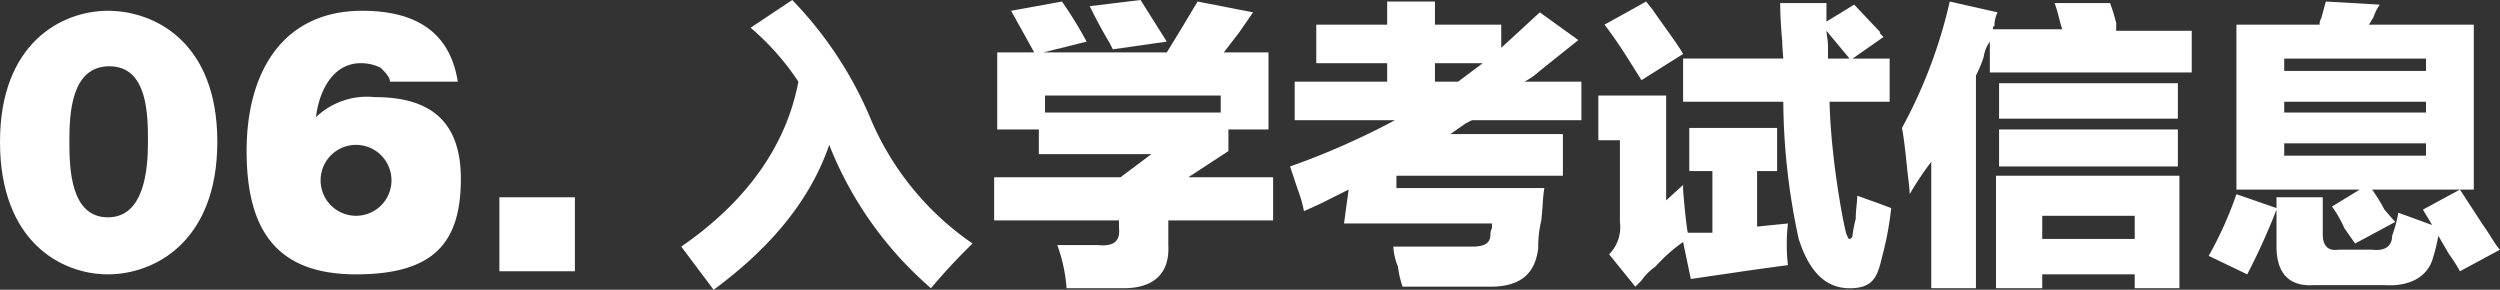
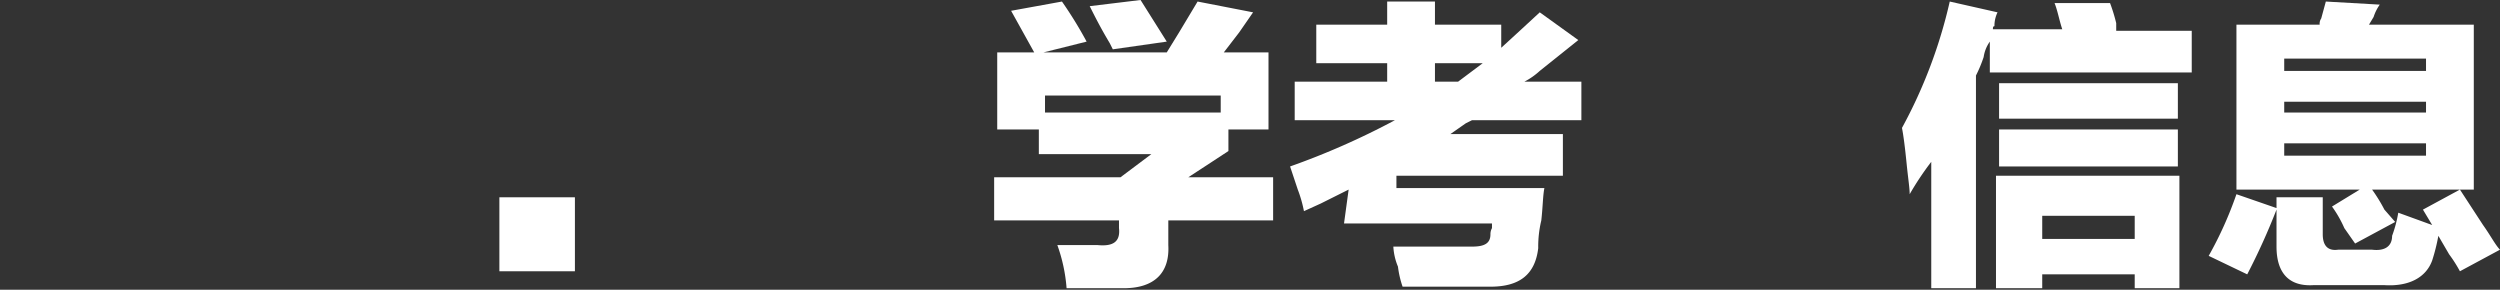
<svg xmlns="http://www.w3.org/2000/svg" id="レイヤー_1" data-name="レイヤー 1" viewBox="0 0 162.2 18.8">
  <rect x="0" y="0" width="162.2" height="18.8" fill="#333333" stroke="none" />
  <defs>
    <style>.cls-1{fill:#fff;}</style>
  </defs>
  <title>footer_ttl_06_pc</title>
-   <path class="cls-1" d="M51.8,5.3C51,9.5,48.4,13.1,44.2,16l1.5,2,.6.8c3.8-2.8,6.3-5.9,7.5-9.4a23.9,23.9,0,0,0,6.6,9.3,38.4,38.4,0,0,1,2.7-2.9,18.6,18.6,0,0,1-6.7-8.3,24.9,24.9,0,0,0-5-7.5L48.7,1.8a16.6,16.6,0,0,1,3.1,3.5Z" />
  <path class="cls-1" d="M64.5,14.3h8.1v.5c.1.9-.4,1.2-1.4,1.1H68.6a10.6,10.6,0,0,1,.6,2.8h3.7c2,0,3-1,2.9-2.8V14.3h6.8V11.5H77.1l2.6-1.7V8.4h2.6v-5H79.4l1-1.3L81.3.8,77.7.1l-1.2,2-.8,1.3h-8l2.8-.7A26.3,26.3,0,0,0,68.9.1L65.6.7l1.5,2.7H64.7v5h2.7V10h7.3l-2,1.5H64.5ZM79.2,6.2V7.3H67.8V6.2ZM70.7.4c.3.6.7,1.4,1.3,2.4l.2.4,3.5-.5L74,0Z" />
  <path class="cls-1" d="M84,7.8h6.5a49.1,49.1,0,0,1-6.8,3l.5,1.5a8.2,8.2,0,0,1,.4,1.4l1.1-.5,1.8-.9-.3,2.2h9.6v.3a.8.8,0,0,0-.1.4c0,.6-.4.8-1.2.8H90.4a3.9,3.9,0,0,0,.3,1.3,6.3,6.3,0,0,0,.3,1.3h5.7c1.9,0,2.9-.8,3.1-2.5a7.3,7.3,0,0,1,.2-1.8c.1-.9.1-1.6.2-2.1H90.6v-.8h10.8V8.7H94.1l1-.7.4-.2h7.1V5.3H98.9a4.6,4.6,0,0,0,1-.7l2.5-2L99.9.8,98.6,2,97.4,3.1V1.6H93.1V.1H90V1.6H85.4V4.1H90V5.3H84Zm9.1-2.5V4.1h3.1l-.8.6-.8.6Z" />
-   <path class="cls-1" d="M118.5,1.4V.2h-3c0,1.1.1,2.2.2,3.2-.1-1-.1-.9,0,.4h-6.5V6.6h6.5a42.9,42.9,0,0,0,1,8.9c.7,2.2,1.8,3.2,3.3,3.2s1.8-.7,2.1-2a20.4,20.4,0,0,0,.6-3.2l-.8-.3-1.4-.5c0,.4-.1.9-.1,1.5a8.4,8.4,0,0,0-.2,1c0,.2-.1.3-.2.3s-.1-.1-.2-.3-1-4.6-1.1-8.6h3.9V3.8h-2.4l2-1.4c-.2-.2-.3-.3-.2-.3L120.3.3Zm-7.4,9.7v4h-1.6c-.1-.6-.2-1.5-.3-2.8V12l-1.1,1V6.2h-4.4V9.1h1.4v5.3a2.5,2.5,0,0,1-.7,2.1l1.7,2.1.4-.4a3.6,3.6,0,0,1,.9-.9,10.7,10.7,0,0,1,1.8-1.6l.5,2.4,4.1-.6,2.2-.3a12.2,12.2,0,0,1,0-2.7l-2,.2V11.1h1.3V8.3h-5.7v2.8Zm-7-9.5c1,1.3,1.7,2.5,2.4,3.6l2.7-1.7c-.4-.7-1.1-1.6-2-2.9l-.4-.5Zm14.5,2.2V3c0-.4-.1-.8-.1-1l1,1.2.5.6Z" />
  <path class="cls-1" d="M123.4,8.3c.1.5.2,1.3.3,2.3s.2,1.6.2,2a19.1,19.1,0,0,1,1.4-2.1v8.2h2.9V4.9a8.7,8.7,0,0,0,.5-1.2,2.3,2.3,0,0,1,.4-1v2h13.1V2h-4.9V1.5a11.1,11.1,0,0,0-.4-1.3h-3.6c.2.5.3,1.1.5,1.7h-4.5c0-.1,0-.2.1-.2a2,2,0,0,1,.2-.9L126.5.1a31.8,31.8,0,0,1-3.1,8.2Zm9.1,10.4v-.9h6v.9h2.9V11.4H129.5v7.3Zm-2.8-7.9h11.6V8.4H129.7Zm0-3.1h11.6V5.4H129.7Zm8.8,6.3v1.5h-6V14Z" />
  <path class="cls-1" d="M153.1,12.3l-1.8,1.1a7.5,7.5,0,0,1,.8,1.4l.7,1,2.6-1.4-.7-.8a10.5,10.5,0,0,0-.8-1.3h6.6V1.6h-6.8l.3-.5a2.9,2.9,0,0,1,.4-.8L150.9.1l-.3,1.1a.6.6,0,0,0-.1.4h-5.4V12.3Zm4.7,2.3-2.2-.8a8.3,8.3,0,0,1-.4,1.5c0,.7-.5,1-1.3.9h-2.2c-.7.1-1-.3-1-1V12.8h-3v.7l-2.6-.9a24.3,24.3,0,0,1-1.8,4l2.5,1.2a42.8,42.8,0,0,0,1.9-4.2V16c0,1.7.8,2.6,2.4,2.5h4.6c1.6.1,2.7-.5,3.1-1.6a12.3,12.3,0,0,0,.4-1.6l.7,1.2a9,9,0,0,1,.7,1.1l2.6-1.4c-.3-.3-.6-.9-1.1-1.6l-1.5-2.3-2.4,1.3.6,1Zm-9.6-4.5V9.3h9.2v.8Zm9.2-3.5v.7h-9.2V6.6Zm0-2.8v.8h-9.2V3.8Z" />
-   <path class="cls-1" d="M4.5,9.2c0-1.8.1-4.9,2.6-4.9S9.6,7.5,9.6,9.2,9.4,14.1,7,14.1,4.5,11,4.5,9.2ZM0,9.2c0,6.5,4,8.6,7,8.6s7.1-2.1,7.1-8.6S10,.7,7,.7,0,2.8,0,9.2Z" />
-   <path class="cls-1" d="M23.1,9.4a2.3,2.3,0,1,1,0,4.6,2.3,2.3,0,0,1,0-4.6Zm6.6-4.1C29.2,2.1,27,.7,23.5.7,18.4.7,16,4.6,16,9.8s2,8,7.1,8,6.8-2.1,6.8-6.2-2.4-5.3-5.6-5.3a4.8,4.8,0,0,0-3.8,1.3c.2-1.7,1.1-3.5,2.9-3.5a2.8,2.8,0,0,1,1.3.3c.3.3.6.6.6.9Z" />
  <path class="cls-1" d="M32.4,17.6h4.9V12.8H32.4Z" />
</svg>